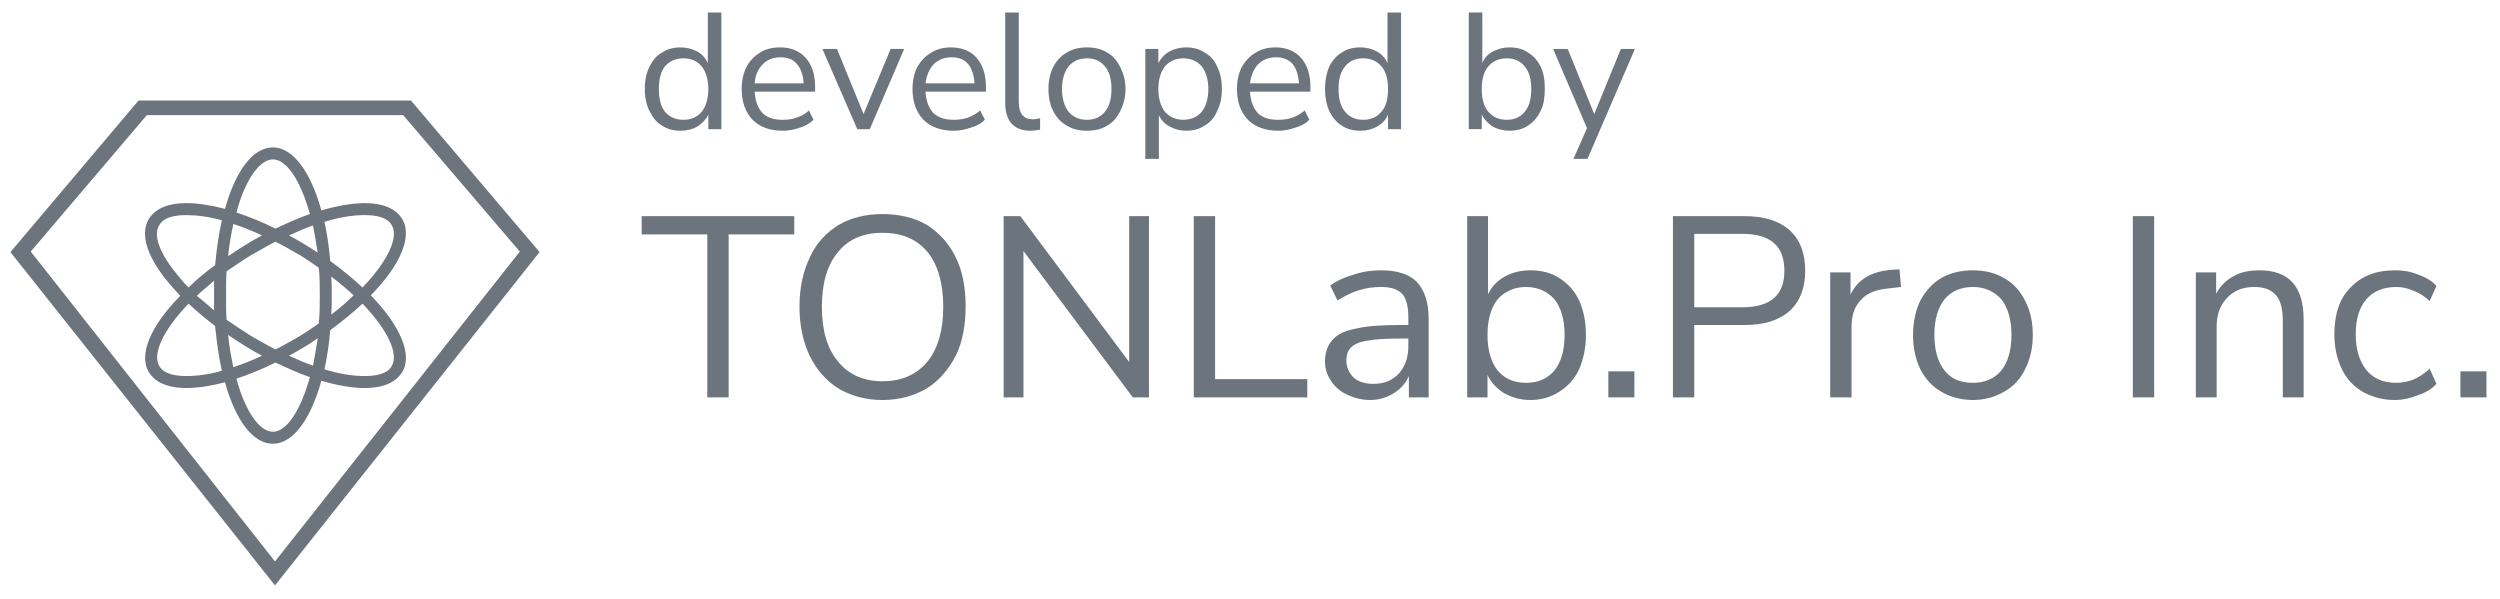
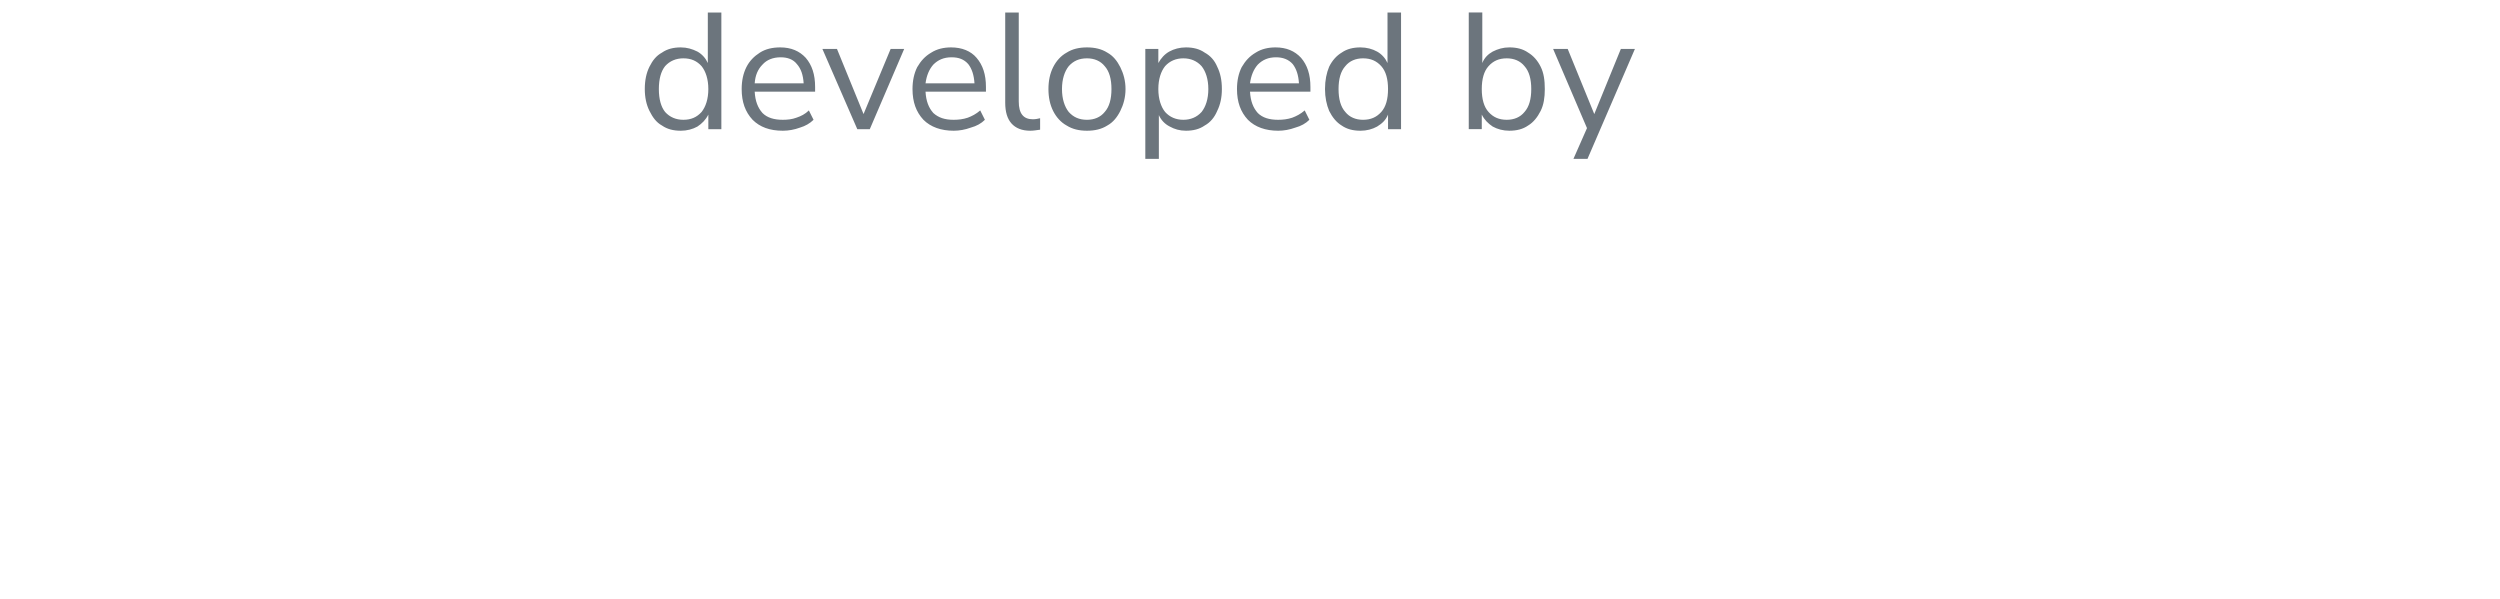
<svg xmlns="http://www.w3.org/2000/svg" xml:space="preserve" width="48mm" height="11.5mm" version="1.1" style="shape-rendering:geometricPrecision; text-rendering:geometricPrecision; image-rendering:optimizeQuality; fill-rule:evenodd; clip-rule:evenodd" viewBox="0 0 4800 1150">
  <defs>
    <style type="text/css">
   
    .fil0 {fill:#6C757D}
    .fil1 {fill:#6C757D;fill-rule:nonzero}
   
  </style>
  </defs>
  <g id="Слой_x0020_1">
    <g id="_2427938482848">
      <g id="_2062292266928">
-         <path class="fil0" d="M712 567c56,-57 81,-113 60,-147 -9,-14 -28,-30 -72,-30 -24,0 -52,5 -83,14 -20,-73 -54,-121 -93,-121 -39,0 -72,46 -92,118 -27,-7 -52,-11 -74,-11 -44,0 -63,16 -72,30 -17,28 -5,69 32,116 8,10 18,21 28,32 -56,57 -81,113 -60,147 9,14 28,30 72,30 22,0 47,-4 74,-11 20,72 53,118 92,118 39,0 73,-48 93,-121 30,9 59,14 83,14 44,0 63,-16 72,-30 21,-34 -4,-90 -60,-148l0 0zm-12 -154c19,0 43,3 52,19 14,23 -7,69 -56,120 -18,-17 -39,-34 -62,-51 -2,-26 -6,-52 -11,-75 28,-9 55,-13 77,-13l0 0zm-124 232c-16,9 -31,18 -47,26 -16,-8 -31,-17 -47,-26 -16,-10 -32,-21 -47,-31 -1,-15 -1,-31 -1,-47 0,-16 0,-31 1,-46 15,-10 30,-21 47,-31 16,-9 31,-18 47,-26 16,8 31,17 47,26 13,8 25,16 36,24 2,17 2,35 2,53 0,19 0,37 -2,54 -11,8 -23,16 -36,24l0 0zm34 5c-3,19 -6,36 -9,52 -15,-5 -31,-12 -46,-19 11,-6 22,-12 33,-19 7,-4 14,-9 21,-14l1 0zm-107 33c-19,9 -37,16 -55,22 -4,-19 -8,-40 -10,-62 10,7 21,14 32,21 11,7 22,13 33,19zm-92 -87c-11,-10 -22,-19 -33,-28 10,-10 22,-19 33,-29 0,10 0,19 0,28 0,10 0,19 0,29l0 0zm27 -104c2,-22 6,-43 10,-62 18,6 36,13 55,22 -11,6 -22,12 -33,19 -11,7 -22,14 -32,21l0 0zm117 -40c15,-7 31,-14 46,-19 3,16 6,33 9,52 -8,-5 -15,-10 -22,-14 -11,-7 -22,-13 -33,-19l0 0zm81 79c16,12 31,25 43,36 -12,12 -27,25 -43,37 1,-12 1,-24 1,-37 0,-12 0,-24 -1,-36zm-112 -225c26,0 53,40 71,105 -21,7 -43,17 -66,28 -26,-13 -51,-23 -75,-31 17,-64 45,-102 70,-102l0 0zm-218 126c9,-16 33,-19 52,-19 20,0 43,3 68,10 -6,26 -10,55 -13,86 -19,14 -36,28 -51,43 -10,-10 -18,-20 -26,-30 -31,-39 -42,-72 -30,-90zm52 290c-19,0 -43,-3 -52,-19 -14,-23 7,-69 56,-120 16,15 33,29 51,43 3,30 7,59 13,86 -25,7 -48,10 -68,10l0 0zm166 107c-25,0 -53,-38 -70,-102 24,-8 49,-18 75,-31 23,11 45,21 66,28 -18,65 -45,105 -71,105l0 0zm228 -126c-9,16 -33,19 -52,19 -22,0 -49,-4 -77,-13 5,-23 9,-49 11,-75 23,-17 44,-34 62,-51 49,51 70,97 56,120l0 0z" />
-         <path class="fil0" d="M789 193l-523 0 -246 291 508 640 508 -640 -247 -291zm-15 28l-492 0 -223 262 469 595 470 -595 -224 -262z" />
-       </g>
-       <path class="fil1" d="M1358 763l0 -313 -126 0 0 -35 293 0 0 35 -126 0 0 313 -41 0zm336 5c-32,0 -60,-8 -84,-22 -24,-15 -42,-36 -55,-62 -13,-27 -20,-59 -20,-95 0,-37 7,-68 20,-95 12,-27 31,-47 55,-62 24,-14 52,-21 84,-21 33,0 62,7 86,21 23,15 42,35 55,62 13,26 19,58 19,94 0,37 -6,69 -19,95 -14,27 -32,48 -56,63 -24,14 -52,22 -85,22zm0 -36c38,0 66,-13 87,-38 20,-25 30,-60 30,-105 0,-45 -10,-80 -30,-105 -21,-25 -49,-37 -87,-37 -36,0 -65,12 -85,37 -21,25 -31,60 -31,105 0,45 10,80 31,105 20,25 49,38 85,38zm233 31l0 -348 32 0 209 280 0 -280 38 0 0 348 -31 0 -210 -281 0 281 -38 0zm365 0l0 -348 41 0 0 313 177 0 0 35 -218 0zm339 5c-17,0 -31,-4 -44,-10 -13,-6 -24,-15 -31,-26 -8,-12 -12,-24 -12,-38 0,-17 5,-31 14,-41 9,-11 24,-18 45,-22 21,-5 49,-7 86,-7l15 0 0 -15c0,-21 -4,-36 -12,-45 -9,-9 -22,-13 -41,-13 -14,0 -28,2 -41,6 -14,4 -28,11 -42,20l-14 -29c13,-9 28,-16 46,-21 18,-6 35,-8 51,-8 31,0 54,7 69,22 15,16 23,39 23,71l0 151 -38 0 0 -41c-6,14 -16,25 -29,33 -13,8 -28,13 -45,13zm6 -31c20,0 36,-6 49,-20 12,-14 18,-31 18,-52l0 -15 -15 0c-27,0 -48,1 -63,4 -15,2 -26,7 -32,13 -6,6 -9,14 -9,25 0,13 5,24 14,33 9,8 22,12 38,12zm301 31c-19,0 -35,-5 -50,-13 -14,-9 -25,-20 -32,-35l0 43 -39 0 0 -348 40 0 0 150c7,-15 18,-26 32,-34 15,-8 31,-12 49,-12 22,0 41,5 56,15 16,10 29,24 38,43 8,18 13,40 13,66 0,25 -5,47 -13,66 -9,19 -22,33 -38,43 -15,10 -34,16 -56,16zm-8 -33c22,0 40,-7 54,-23 13,-16 20,-39 20,-69 0,-30 -7,-53 -20,-69 -14,-15 -32,-23 -54,-23 -22,0 -40,8 -54,23 -13,16 -20,39 -20,69 0,30 7,53 20,69 14,16 32,23 54,23zm158 28l0 -50 50 0 0 50 -50 0zm124 0l0 -348 138 0c37,0 66,9 86,27 20,18 30,44 30,78 0,33 -10,59 -30,77 -20,18 -49,27 -86,27l-97 0 0 139 -41 0zm41 -173l92 0c54,0 81,-23 81,-70 0,-48 -27,-71 -81,-71l-92 0 0 141zm261 173l0 -240 39 0 0 43c13,-29 40,-45 79,-48l15 -1 3 34 -26 3c-22,2 -40,9 -51,22 -12,12 -18,29 -18,50l0 137 -41 0zm274 5c-23,0 -44,-6 -61,-16 -17,-10 -30,-24 -40,-43 -9,-19 -14,-41 -14,-66 0,-25 5,-47 14,-66 10,-18 23,-33 40,-43 17,-10 38,-15 61,-15 23,0 43,5 60,15 18,10 31,25 40,43 10,19 15,41 15,66 0,25 -5,47 -15,66 -9,19 -22,33 -40,43 -17,10 -37,16 -60,16zm0 -33c22,0 40,-7 54,-23 13,-16 20,-39 20,-69 0,-30 -7,-53 -20,-69 -14,-15 -32,-23 -54,-23 -23,0 -41,8 -54,23 -13,16 -20,39 -20,69 0,30 7,53 20,69 13,16 31,23 54,23zm307 28l0 -348 41 0 0 348 -41 0zm121 0l0 -240 39 0 0 41c8,-15 19,-26 34,-34 14,-8 31,-11 49,-11 57,0 85,31 85,95l0 149 -40 0 0 -147c0,-22 -4,-39 -13,-49 -9,-11 -23,-16 -42,-16 -22,0 -39,7 -52,21 -13,13 -20,32 -20,54l0 137 -40 0zm382 5c-24,0 -44,-6 -62,-16 -17,-10 -31,-25 -40,-44 -9,-19 -14,-41 -14,-66 0,-39 10,-69 31,-90 21,-22 49,-33 85,-33 15,0 30,2 44,8 15,5 27,12 36,22l-13 29c-10,-9 -20,-16 -32,-20 -11,-5 -22,-7 -32,-7 -25,0 -44,8 -58,24 -13,15 -20,38 -20,67 0,29 7,51 20,68 14,17 33,25 58,25 10,0 21,-2 32,-6 12,-5 22,-12 32,-21l13 29c-9,10 -21,17 -36,22 -15,6 -29,9 -44,9zm126 -5l0 -50 50 0 0 50 -50 0z" />
+         </g>
      <path class="fil1" d="M1307 251c-14,0 -26,-3 -36,-10 -11,-6 -18,-16 -24,-28 -6,-12 -9,-26 -9,-42 0,-17 3,-31 9,-43 6,-12 13,-21 24,-27 10,-7 22,-10 36,-10 12,0 22,3 32,8 9,5 16,13 20,22l0 -97 26 0 0 224 -25 0 0 -28c-5,10 -12,17 -21,23 -9,5 -20,8 -32,8zm5 -21c15,0 26,-5 35,-15 8,-10 13,-25 13,-44 0,-19 -5,-34 -13,-44 -9,-10 -20,-15 -35,-15 -14,0 -26,5 -35,15 -8,10 -12,25 -12,44 0,19 4,34 12,44 9,10 21,15 35,15zm191 21c-25,0 -44,-7 -58,-21 -14,-15 -21,-34 -21,-59 0,-16 3,-30 9,-42 6,-12 15,-21 26,-28 11,-7 24,-10 39,-10 21,0 37,7 49,20 12,14 18,32 18,56l0 9 -116 0c1,18 6,31 15,41 9,9 22,13 39,13 9,0 18,-1 26,-4 9,-3 17,-7 24,-14l9 18c-7,7 -16,12 -26,15 -11,4 -22,6 -33,6zm-4 -141c-15,0 -27,5 -35,14 -9,9 -14,21 -15,36l94 0c-1,-16 -5,-28 -13,-37 -7,-9 -18,-13 -31,-13zm147 138l-67 -154 28 0 51 125 52 -125 26 0 -66 154 -24 0zm185 3c-24,0 -44,-7 -58,-21 -14,-15 -21,-34 -21,-59 0,-16 3,-30 9,-42 7,-12 15,-21 27,-28 11,-7 24,-10 38,-10 21,0 38,7 49,20 12,14 18,32 18,56l0 9 -116 0c1,18 6,31 15,41 10,9 22,13 39,13 9,0 18,-1 27,-4 8,-3 16,-7 24,-14l9 18c-7,7 -16,12 -27,15 -11,4 -22,6 -33,6zm-4 -141c-15,0 -26,5 -35,14 -8,9 -13,21 -15,36l94 0c-1,-16 -5,-28 -12,-37 -8,-9 -18,-13 -32,-13zm151 141c-16,0 -28,-5 -36,-14 -8,-9 -12,-22 -12,-40l0 -173 26 0 0 171c0,23 9,34 27,34 5,0 10,-1 14,-2l0 22c-7,1 -13,2 -19,2zm109 0c-15,0 -28,-3 -39,-10 -11,-6 -20,-16 -26,-28 -6,-12 -9,-26 -9,-42 0,-16 3,-30 9,-42 6,-12 15,-22 26,-28 11,-7 24,-10 39,-10 15,0 28,3 39,10 11,6 19,16 25,28 6,12 10,26 10,42 0,16 -4,30 -10,42 -6,12 -14,22 -25,28 -11,7 -24,10 -39,10zm0 -21c14,0 26,-5 34,-15 9,-10 13,-25 13,-44 0,-19 -4,-34 -13,-44 -8,-10 -20,-15 -34,-15 -15,0 -26,5 -35,15 -8,10 -13,25 -13,44 0,19 5,34 13,44 9,10 20,15 35,15zm112 75l0 -211 25 0 0 27c5,-9 12,-17 21,-22 9,-5 20,-8 32,-8 14,0 26,3 36,10 11,6 19,15 24,27 6,12 9,26 9,43 0,16 -3,30 -9,42 -5,12 -13,22 -24,28 -10,7 -22,10 -36,10 -12,0 -22,-3 -31,-8 -10,-5 -17,-13 -21,-22l0 84 -26 0zm73 -75c14,0 26,-5 35,-15 8,-10 13,-25 13,-44 0,-19 -5,-34 -13,-44 -9,-10 -21,-15 -35,-15 -14,0 -26,5 -35,15 -8,10 -13,25 -13,44 0,19 5,34 13,44 9,10 21,15 35,15zm182 21c-24,0 -44,-7 -58,-21 -14,-15 -21,-34 -21,-59 0,-16 3,-30 9,-42 7,-12 15,-21 27,-28 11,-7 24,-10 38,-10 21,0 37,7 49,20 12,14 18,32 18,56l0 9 -116 0c1,18 6,31 15,41 9,9 22,13 39,13 9,0 18,-1 27,-4 8,-3 16,-7 24,-14l9 18c-7,7 -16,12 -27,15 -11,4 -22,6 -33,6zm-4 -141c-15,0 -26,5 -35,14 -8,9 -13,21 -15,36l94 0c-1,-16 -5,-28 -12,-37 -8,-9 -19,-13 -32,-13zm162 141c-14,0 -26,-3 -36,-10 -10,-6 -18,-16 -24,-28 -5,-12 -8,-26 -8,-42 0,-17 3,-31 8,-43 6,-12 14,-21 24,-27 10,-7 22,-10 36,-10 12,0 23,3 32,8 9,5 16,13 20,22l0 -97 26 0 0 224 -25 0 0 -28c-4,10 -11,17 -21,23 -9,5 -20,8 -32,8zm5 -21c15,0 26,-5 35,-15 9,-10 13,-25 13,-44 0,-19 -4,-34 -13,-44 -9,-10 -20,-15 -35,-15 -14,0 -26,5 -34,15 -9,10 -13,25 -13,44 0,19 4,34 13,44 8,10 20,15 34,15zm281 21c-12,0 -23,-3 -32,-8 -9,-6 -16,-13 -21,-23l0 28 -25 0 0 -224 26 0 0 97c4,-10 11,-17 20,-22 10,-5 20,-8 32,-8 14,0 26,3 36,10 10,6 18,15 24,27 6,12 8,26 8,43 0,16 -2,30 -8,42 -6,12 -14,22 -24,28 -10,7 -22,10 -36,10zm-5 -21c14,0 26,-5 34,-15 9,-10 13,-25 13,-44 0,-19 -4,-34 -13,-44 -8,-10 -20,-15 -34,-15 -15,0 -26,5 -35,15 -9,10 -13,25 -13,44 0,19 4,34 13,44 9,10 20,15 35,15zm128 75l26 -59 -65 -152 28 0 51 125 51 -125 27 0 -91 211 -27 0z" />
    </g>
  </g>
</svg>